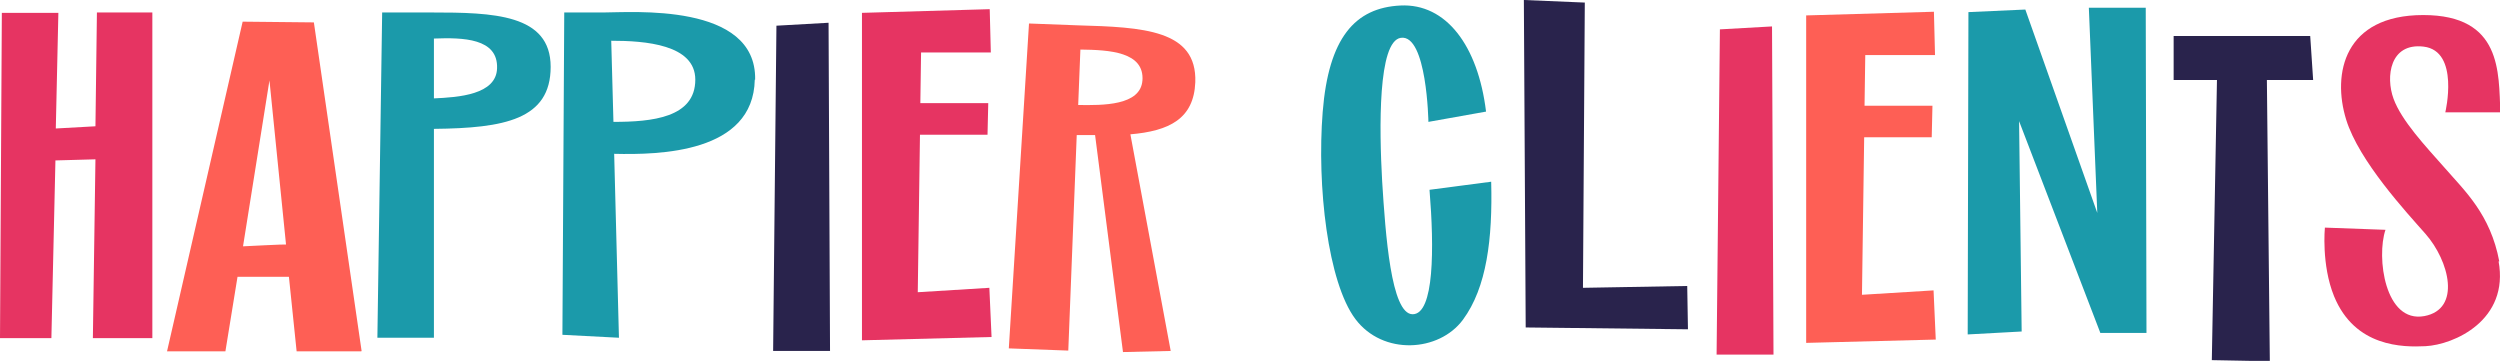
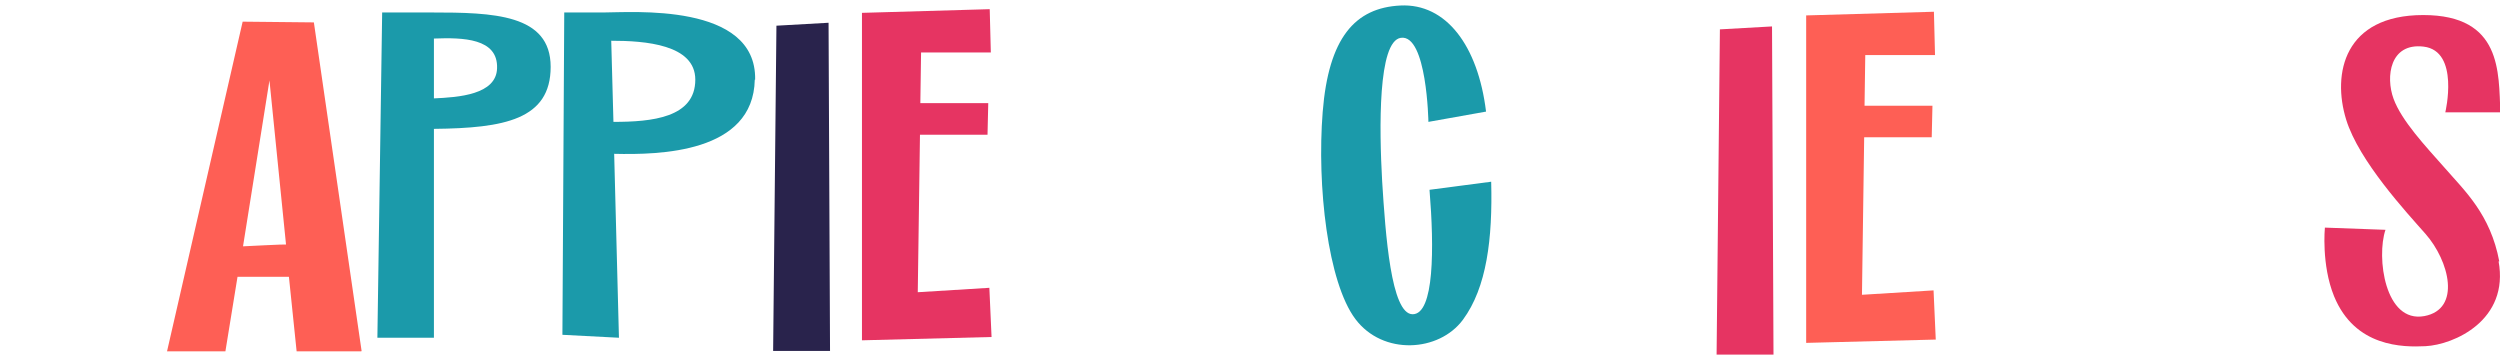
<svg xmlns="http://www.w3.org/2000/svg" id="b" version="1.1" viewBox="0 0 681 98.3">
  <defs>
    <style>
      .st0 {
        fill: #fe5f55;
      }

      .st1 {
        fill: #e63462;
      }

      .st2 {
        fill: #29234c;
      }

      .st3 {
        fill: #1b9aaa;
      }
    </style>
  </defs>
  <g id="c">
-     <path class="st1" d="M41.5,3.5v88.6h-16.2l.7-48.7-10.9.3-1.1,48.4H0L.5,3.5h15.4l-.7,31.5,10.8-.6.4-31h15.1Z" />
    <path class="st0" d="M98.4,95.7h-17.6l-2.1-20.3h-14l-3.3,20.3h-15.9L66.1,5.9l19.4.2,13,89.5h0ZM77.9,66.5l-4.5-44.6-7.2,45.2s11.8-.6,11.8-.5h-.1Z" />
    <path class="st3" d="M118.2,35.1v56.9h-15.4l1.3-88.6h13.4c16.8,0,32.5.4,32.5,14.8s-12.7,16.7-31.7,16.9h-.1ZM135.4,18.6c.3-8.2-9.3-8.4-17.2-8.1v16.3c6.7-.3,17-1,17.2-8.2ZM205.6,21.7c-.4,20-26,20.5-38.3,20.2l1.3,50.1-15.4-.8.5-87.8h10.6c7.6,0,41.8-2.8,41.4,18.3h-.1ZM189.4,21.7c0-9.6-13.7-10.6-22.9-10.6l.6,22.1c10.4,0,22.3-1.1,22.3-11.5h0Z" />
    <path class="st2" d="M226,95.6h-15.4l.9-88.6,14.2-.8.4,89.4h0Z" />
    <path class="st1" d="M270,91.8l-35.2.9V3.5l34.8-1,.3,11.8h-19c0-.1-.2,13.8-.2,13.8h18.5l-.2,8.6h-18.4l-.6,42.9,19.5-1.2.6,13.4h-.1Z" />
-     <path class="st0" d="M307.9,36.5l11,59.1-13,.3-7.6-59.1c-1.6,0-3.3,0-5,0l-2.3,58.7-16.2-.6,5.5-88.5,13.2.5c17.9.5,32.6,1.2,32.1,15.5-.4,9.9-7,13.3-17.8,14.2h0ZM311.2,22c.6-7.9-9-8.4-16.9-8.5l-.6,15.1c6.7.1,17,.2,17.5-6.7h0Z" />
    <path class="st3" d="M406.2,49.5c.4,15.5-1.2,28.8-7.7,37.6s-21.8,9.8-29.3-.2-10.5-36.2-8.9-56.4,8.8-28.4,21.2-29c12.4-.6,21.1,10.9,23.3,28.9l-15.7,2.8s-.4-23.9-7.5-22.9c-6.3.9-5.9,24.8-5.1,39.1.9,14.3,2.4,36.2,8.3,36.2s5.9-18,4.6-33.9l16.8-2.2h0Z" />
-     <path class="st2" d="M459.8,89.7l-44.2-.5-.5-89.2,16.6.7-.5,77.7,28.4-.5.2,11.8h0Z" />
+     <path class="st2" d="M459.8,89.7h0Z" />
    <path class="st1" d="M483.1,96.6h-15.5l.9-88.6,14.2-.8.4,89.4Z" />
    <path class="st0" d="M527.2,92.5l-35.2.9V4.2l34.8-1,.3,11.8h-19c0-.1-.2,13.8-.2,13.8h18.5l-.2,8.6h-18.4l-.6,42.9,19.5-1.2.6,13.4h0Z" />
-     <path class="st3" d="M572.1,90.6l-22.1-57.6.7,57.3-14.7.8.2-87.8,15.5-.7,19.6,55.4-2.3-55.9h15.5l.2,88.6h-12.6Z" />
-     <path class="st2" d="M617.5,21.8l.8,76.6-15.8-.3,1.4-76.3h-11.8v-12h37.2c0-.1.8,12,.8,12h-12.6Z" />
    <path class="st1" d="M680.6,71.1c3,16.1-12.1,22.8-19.9,23.2-6.1.3-19.2.3-24.9-13.6-3.5-8.6-2.5-18.7-2.5-18.7l16.5.6c-2.5,7.4-.2,25.5,10.6,23.5,10.1-1.9,6.8-15,.3-22.4-5.2-5.9-18.1-19.8-21.6-31.1-3.9-12.6-.5-28.5,21-28.5s20.5,15.7,21,26.5h-15s4-16.7-5.9-17.9c-9.2-1.1-10.4,8.2-8.2,14.2s8.6,12.8,14,18.9c5.4,6.2,12.4,12.6,14.8,25.4h-.2Z" />
  </g>
</svg>